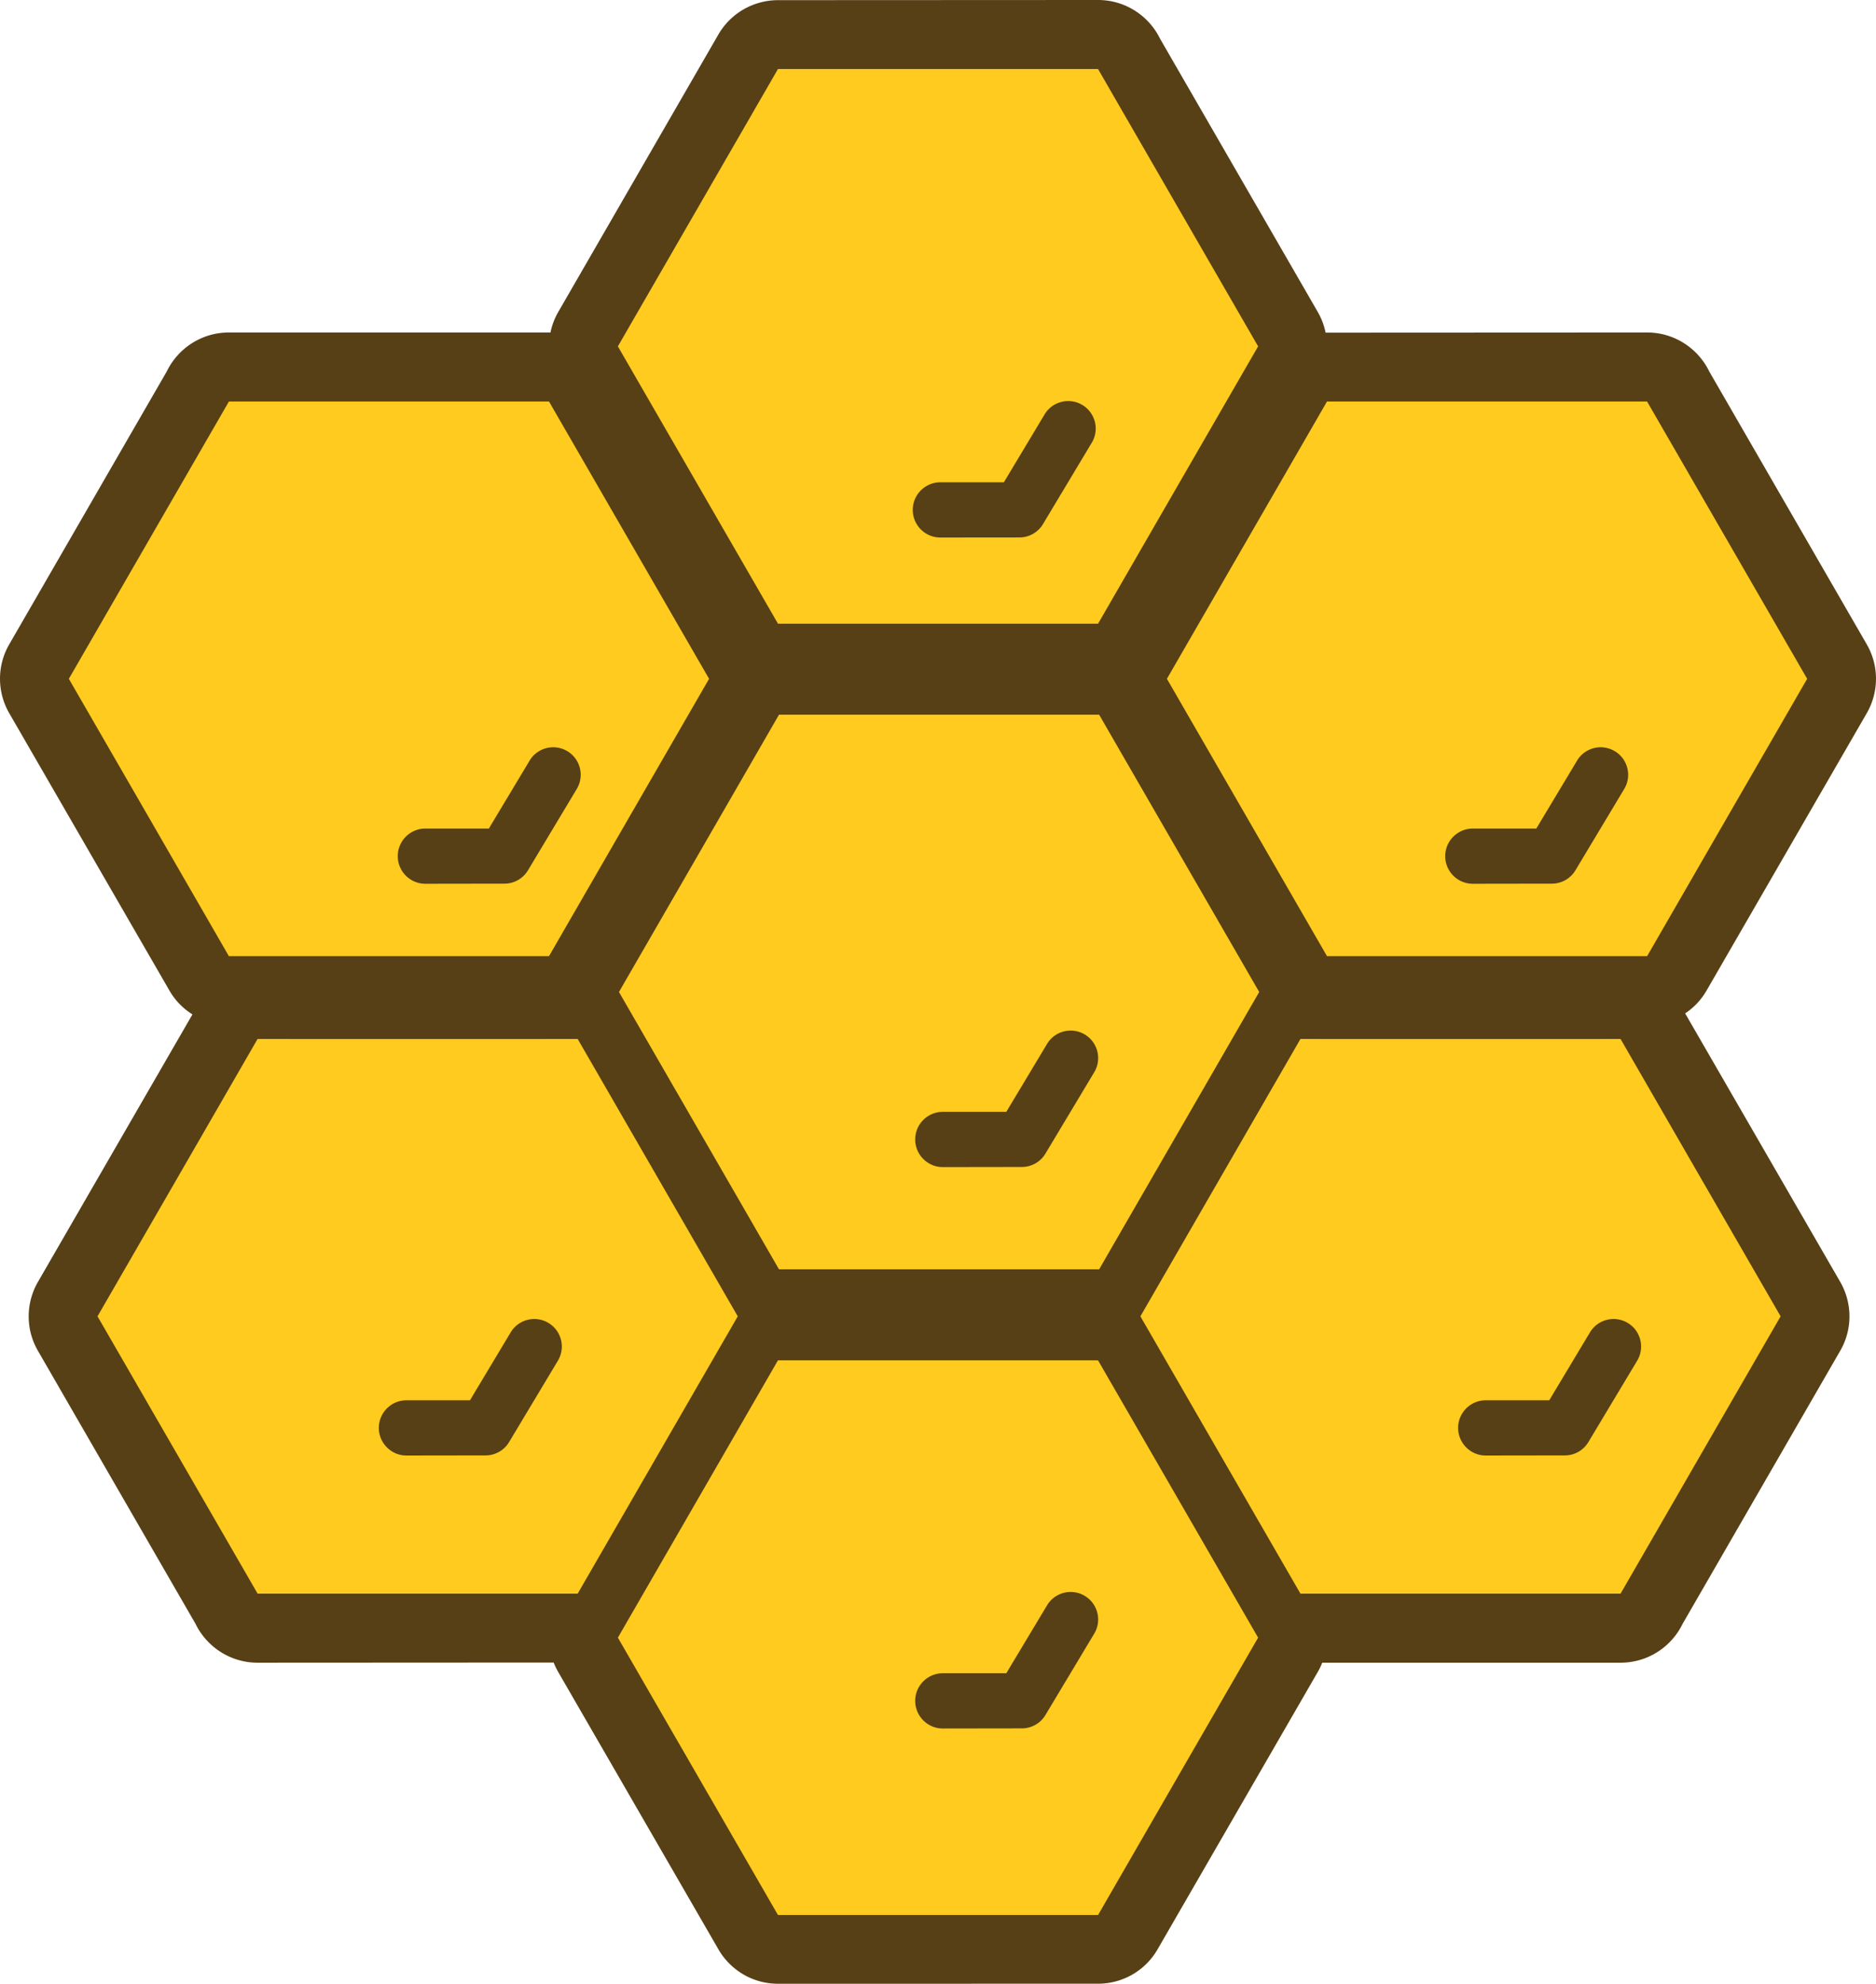
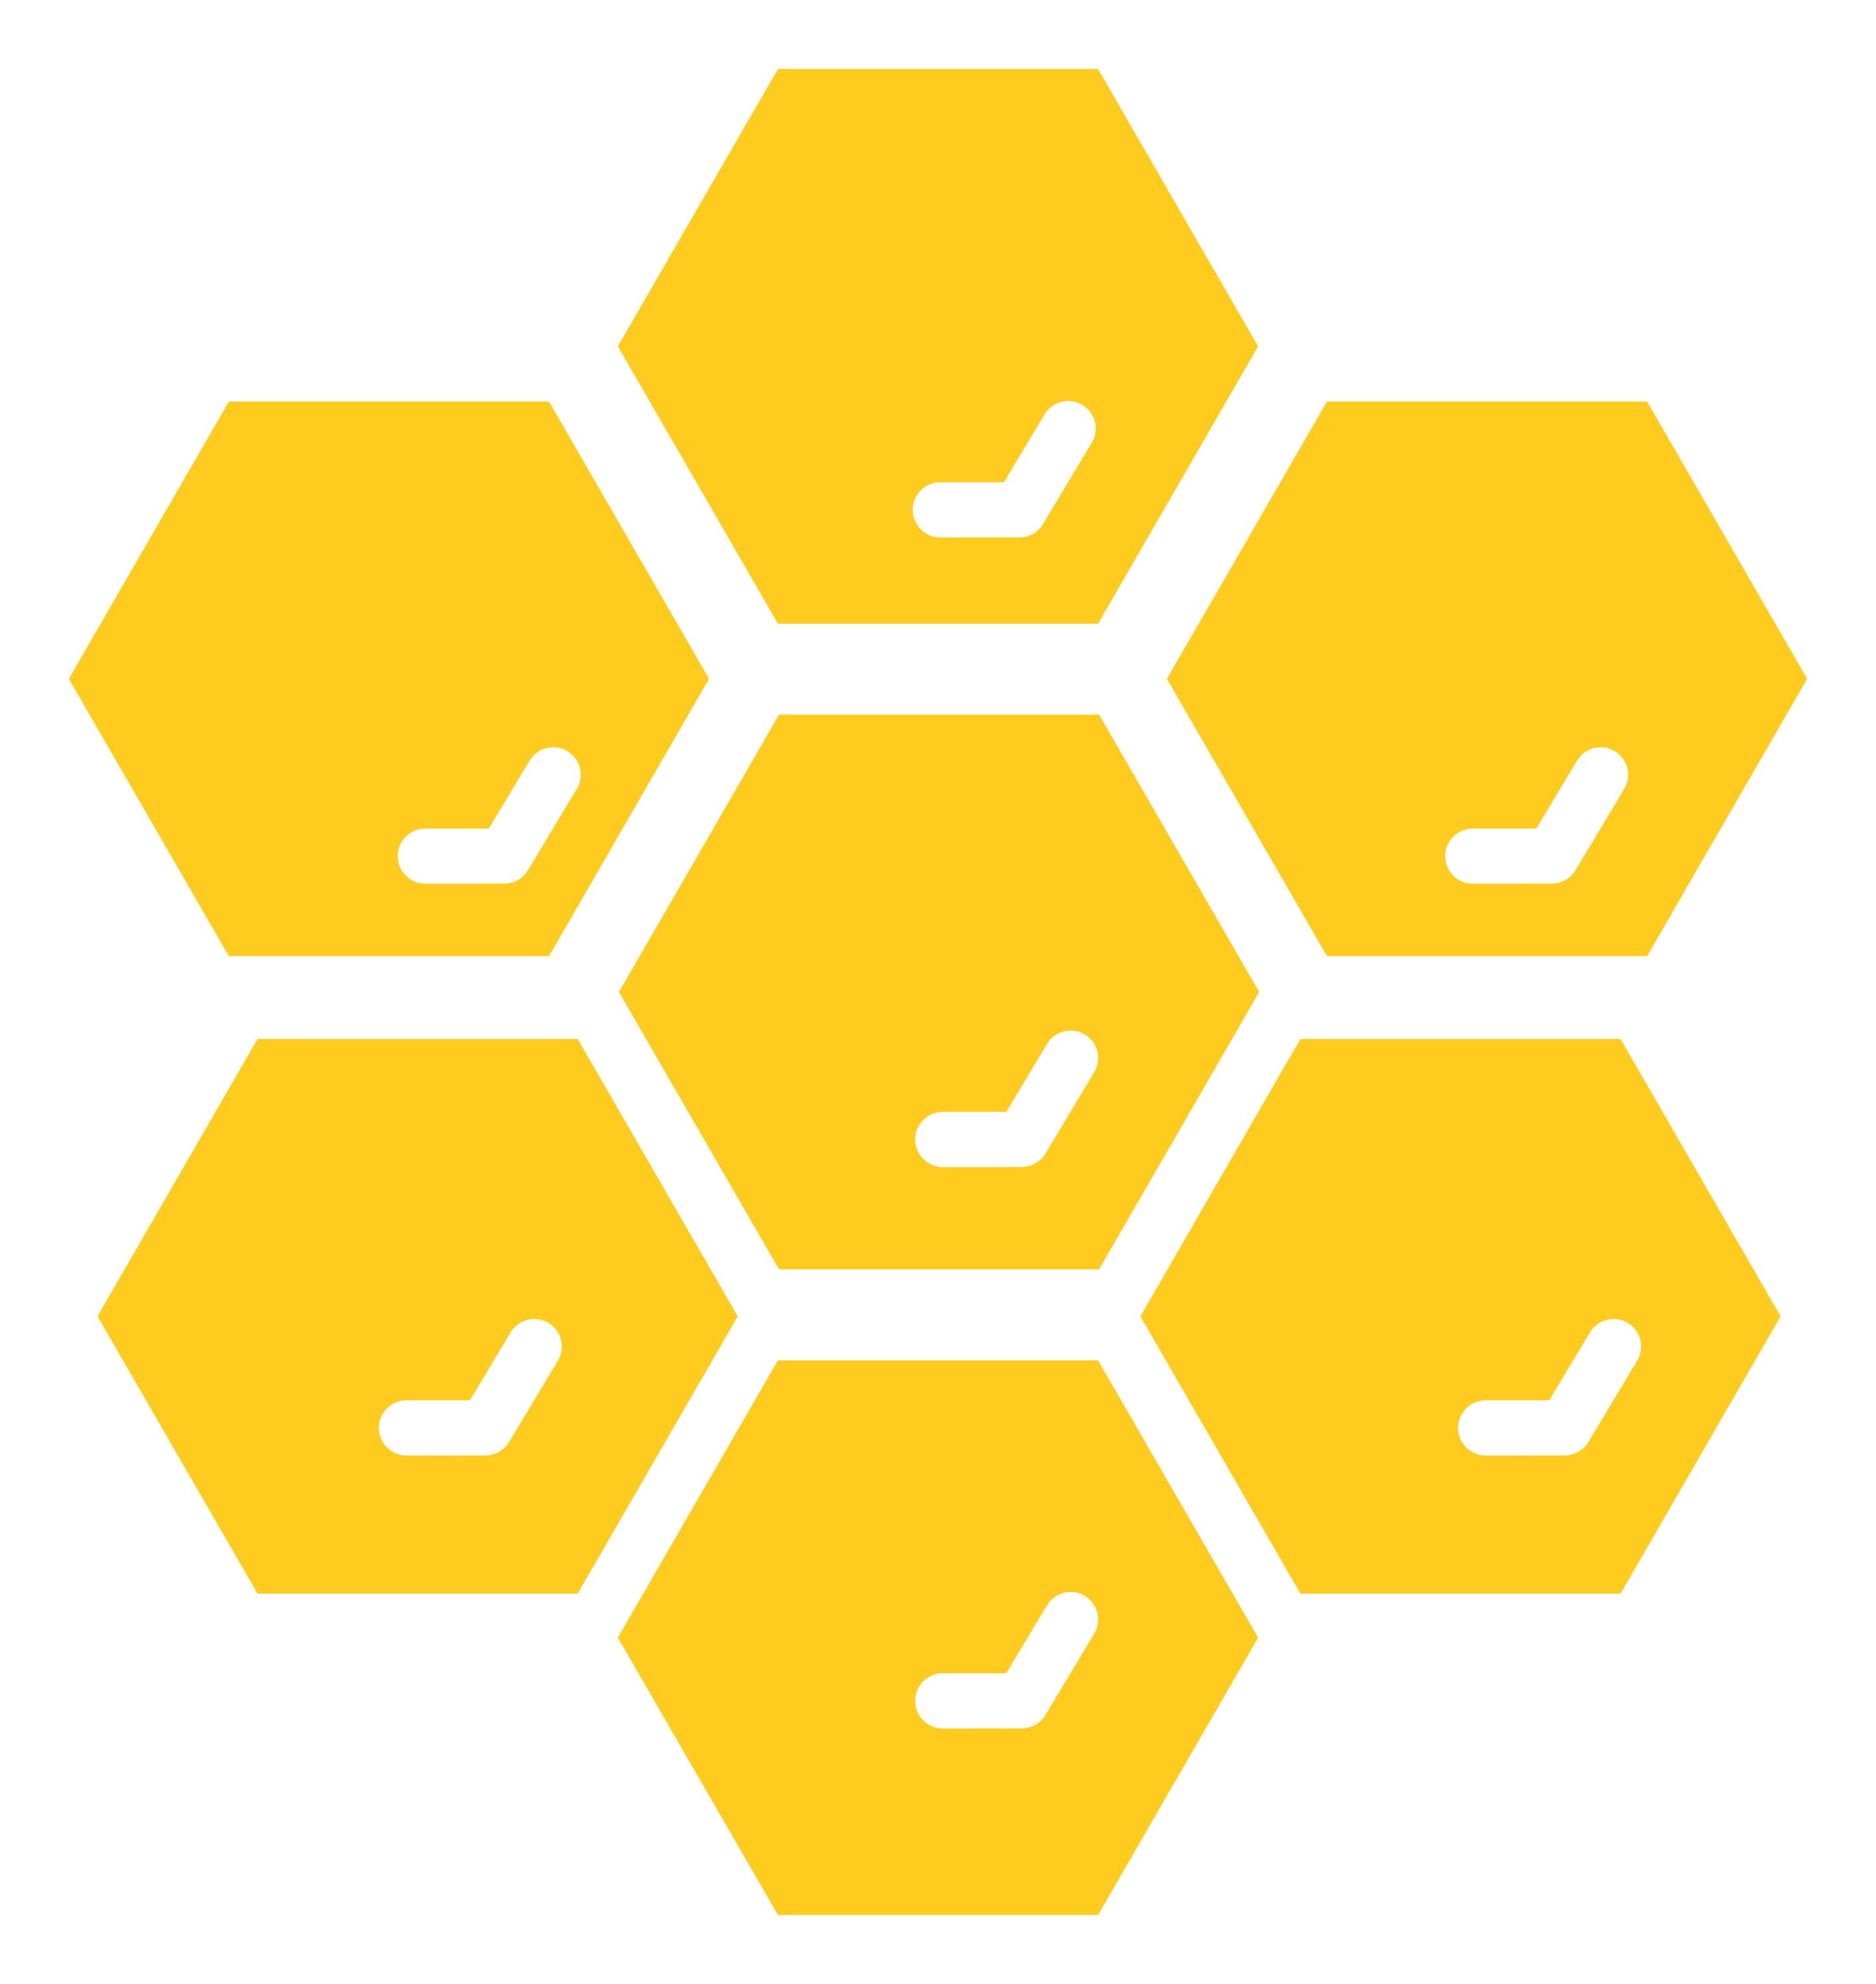
<svg xmlns="http://www.w3.org/2000/svg" shape-rendering="geometricPrecision" text-rendering="geometricPrecision" image-rendering="optimizeQuality" fill-rule="evenodd" clip-rule="evenodd" viewBox="0 0 484 511.62">
-   <path fill="#574015" fill-rule="nonzero" d="m454.11 384.15-20 34.64c-2.88 5.93-8.97 10.03-16.01 10.03h-76.97c-.35.88-.76 1.74-1.25 2.56l-41.22 71.34c-3.27 5.7-9.23 8.89-15.36 8.89l-82.59.01c-6.55 0-12.28-3.56-15.34-8.84l-41.33-71.52a17.6 17.6 0 0 1-1.19-2.48l-76.39.04c-7.04 0-13.13-4.1-16.02-10.03l-40.65-70.4c-3.32-5.74-3.07-12.58.08-17.92l39.78-68.85a17.62 17.62 0 0 1-5.96-6.19L2.47 184.09c-3.15-5.34-3.4-12.18-.08-17.92l20.65-35.76 20-34.64c2.89-5.93 8.98-10.02 16.02-10.02h82.58l.38.01c.39-1.92 1.1-3.77 2.1-5.46l41.22-71.4c3.29-5.67 9.25-8.85 15.37-8.86L283.29 0c7.04 0 13.13 4.09 16.02 10.02l40.65 70.4a18.06 18.06 0 0 1 2.04 5.37h.36l82.58-.04c7.04 0 13.13 4.09 16.02 10.02l40.65 70.4c3.32 5.74 3.07 12.58-.08 17.92l-41.22 71.34a17.582 17.582 0 0 1-5.55 5.93l39.93 69.11c3.14 5.34 3.4 12.18.07 17.92l-20.65 35.76z" />
-   <path fill="#FFCB1E" d="m283.29 350.84 20.65 35.76 20.65 35.76-20.65 35.76-20.64 35.77-41.3-.01-41.29.01-20.65-35.77-20.65-35.76 20.65-35.76 20.65-35.76h82.58zM136.63 196.18c2.01-3.37 6.37-4.46 9.74-2.45 3.36 2.01 4.45 6.37 2.44 9.74l-12.59 20.98a7.088 7.088 0 0 1-6.09 3.45l-20.39.03c-3.93 0-7.12-3.19-7.12-7.12s3.19-7.12 7.12-7.12h16.38l10.51-17.51zm132.87-89.3c2.01-3.36 6.37-4.45 9.73-2.44a7.09 7.09 0 0 1 2.45 9.73l-12.59 20.99a7.088 7.088 0 0 1-6.09 3.45l-20.39.02c-3.93 0-7.12-3.19-7.12-7.12s3.19-7.12 7.12-7.12h16.38l10.51-17.51zm137.37 89.3a7.09 7.09 0 0 1 9.73-2.45c3.37 2.01 4.46 6.37 2.45 9.74l-12.59 20.98a7.088 7.088 0 0 1-6.09 3.45l-20.39.03c-3.93 0-7.12-3.19-7.12-7.12s3.19-7.12 7.12-7.12h16.38l10.51-17.51zm3.33 147.45c2.01-3.36 6.38-4.45 9.74-2.44a7.09 7.09 0 0 1 2.45 9.73l-12.59 20.99a7.092 7.092 0 0 1-6.1 3.45l-20.38.03c-3.93 0-7.13-3.2-7.13-7.13 0-3.93 3.2-7.12 7.13-7.12h16.38l10.5-17.51zm-140.07-74.39c2.01-3.36 6.37-4.45 9.74-2.44 3.36 2.01 4.45 6.37 2.44 9.73l-12.59 20.99a7.088 7.088 0 0 1-6.09 3.45l-20.39.03c-3.93 0-7.12-3.2-7.12-7.13 0-3.93 3.19-7.12 7.12-7.12h16.38l10.51-17.51zm0 144.79c2.01-3.36 6.37-4.45 9.74-2.44 3.36 2.01 4.45 6.37 2.44 9.73l-12.59 20.99a7.088 7.088 0 0 1-6.09 3.45l-20.39.03c-3.93 0-7.12-3.2-7.12-7.13 0-3.93 3.19-7.12 7.12-7.12h16.38l10.51-17.51zm-138.38-70.4c2.01-3.36 6.38-4.45 9.74-2.44a7.09 7.09 0 0 1 2.45 9.73l-12.59 20.99a7.092 7.092 0 0 1-6.1 3.45l-20.38.03c-3.93 0-7.13-3.2-7.13-7.13 0-3.93 3.2-7.12 7.13-7.12h16.38l10.5-17.51zM283.29 17.8l20.65 35.77 20.65 35.76-20.65 35.76-20.64 35.76h-82.59l-20.65-35.76-20.65-35.76 20.65-35.76 20.65-35.77h82.58zM59.06 103.55l-20.65 35.76-20.65 35.76 20.65 35.76 20.64 35.77 41.3-.01 41.29.01 20.65-35.77 20.65-35.76-20.65-35.76-20.65-35.76H59.06zm365.88 0 20.65 35.76 20.65 35.76-20.65 35.76-20.64 35.77-41.3-.01-41.29.01-20.65-35.77-20.65-35.76 20.65-35.76 20.65-35.76h82.58zm-6.84 307.46 20.64-35.76 20.65-35.76-20.65-35.76-20.64-35.77-41.3.01-41.29-.01-20.65 35.77-20.64 35.76 20.64 35.76 20.65 35.76h82.59zM283.57 184.32l20.65 35.76 20.65 35.76-20.65 35.77-20.65 35.76h-82.59l-20.64-35.76-20.65-35.77 20.65-35.76 20.64-35.76h82.59zM66.46 411.01l-20.65-35.76-20.65-35.76 20.65-35.76 20.64-35.77 41.3.01 41.29-.01 20.65 35.77 20.65 35.76-20.65 35.76-20.65 35.76H66.46z" />
+   <path fill="#FFCB1E" d="m283.29 350.84 20.65 35.76 20.65 35.76-20.65 35.76-20.64 35.77-41.3-.01-41.29.01-20.65-35.77-20.65-35.76 20.65-35.76 20.65-35.76h82.58zM136.63 196.18c2.01-3.37 6.37-4.46 9.74-2.45 3.36 2.01 4.45 6.37 2.44 9.74l-12.59 20.98a7.088 7.088 0 0 1-6.09 3.45l-20.39.03c-3.93 0-7.12-3.19-7.12-7.12s3.19-7.12 7.12-7.12h16.38l10.51-17.51zm132.87-89.3c2.01-3.36 6.37-4.45 9.73-2.44a7.09 7.09 0 0 1 2.45 9.73l-12.59 20.99a7.088 7.088 0 0 1-6.09 3.45l-20.39.02c-3.93 0-7.12-3.19-7.12-7.12s3.19-7.12 7.12-7.12h16.38l10.51-17.51zm137.37 89.3a7.09 7.09 0 0 1 9.73-2.45c3.37 2.01 4.46 6.37 2.45 9.74l-12.59 20.98a7.088 7.088 0 0 1-6.09 3.45l-20.39.03c-3.93 0-7.12-3.19-7.12-7.12s3.19-7.12 7.12-7.12h16.38l10.51-17.51zm3.33 147.45c2.01-3.36 6.38-4.45 9.74-2.44a7.09 7.09 0 0 1 2.45 9.73l-12.59 20.99a7.092 7.092 0 0 1-6.1 3.45l-20.38.03c-3.93 0-7.13-3.2-7.13-7.13 0-3.93 3.2-7.12 7.13-7.12h16.38l10.5-17.51zm-140.07-74.39c2.01-3.36 6.37-4.45 9.74-2.44 3.36 2.01 4.45 6.37 2.44 9.73l-12.59 20.99a7.088 7.088 0 0 1-6.09 3.45l-20.39.03c-3.93 0-7.12-3.2-7.12-7.13 0-3.93 3.19-7.12 7.12-7.12h16.38l10.51-17.51zm0 144.79c2.01-3.36 6.37-4.45 9.74-2.44 3.36 2.01 4.45 6.37 2.44 9.73l-12.59 20.99a7.088 7.088 0 0 1-6.09 3.45l-20.39.03c-3.93 0-7.12-3.2-7.12-7.13 0-3.93 3.19-7.12 7.12-7.12h16.38l10.51-17.51zm-138.38-70.4c2.01-3.36 6.38-4.45 9.74-2.44a7.09 7.09 0 0 1 2.45 9.73l-12.59 20.99a7.092 7.092 0 0 1-6.1 3.45l-20.38.03c-3.93 0-7.13-3.2-7.13-7.13 0-3.93 3.2-7.12 7.13-7.12h16.38l10.5-17.51zM283.29 17.8l20.65 35.77 20.65 35.76-20.65 35.76-20.64 35.76h-82.59l-20.65-35.76-20.65-35.76 20.65-35.76 20.65-35.77h82.58zM59.06 103.55l-20.65 35.76-20.65 35.76 20.65 35.76 20.64 35.77 41.3-.01 41.29.01 20.65-35.77 20.65-35.76-20.65-35.76-20.65-35.76H59.06zm365.88 0 20.65 35.76 20.65 35.76-20.65 35.76-20.64 35.77-41.3-.01-41.29.01-20.65-35.77-20.65-35.76 20.65-35.76 20.65-35.76h82.58zm-6.84 307.46 20.64-35.76 20.65-35.76-20.65-35.76-20.64-35.77-41.3.01-41.29-.01-20.65 35.77-20.64 35.76 20.64 35.76 20.65 35.76h82.59zM283.57 184.32l20.65 35.76 20.65 35.76-20.65 35.77-20.65 35.76h-82.59l-20.64-35.76-20.65-35.77 20.65-35.76 20.64-35.76h82.59zM66.46 411.01l-20.65-35.76-20.65-35.76 20.65-35.76 20.64-35.77 41.3.01 41.29-.01 20.65 35.77 20.65 35.76-20.65 35.76-20.65 35.76z" />
</svg>